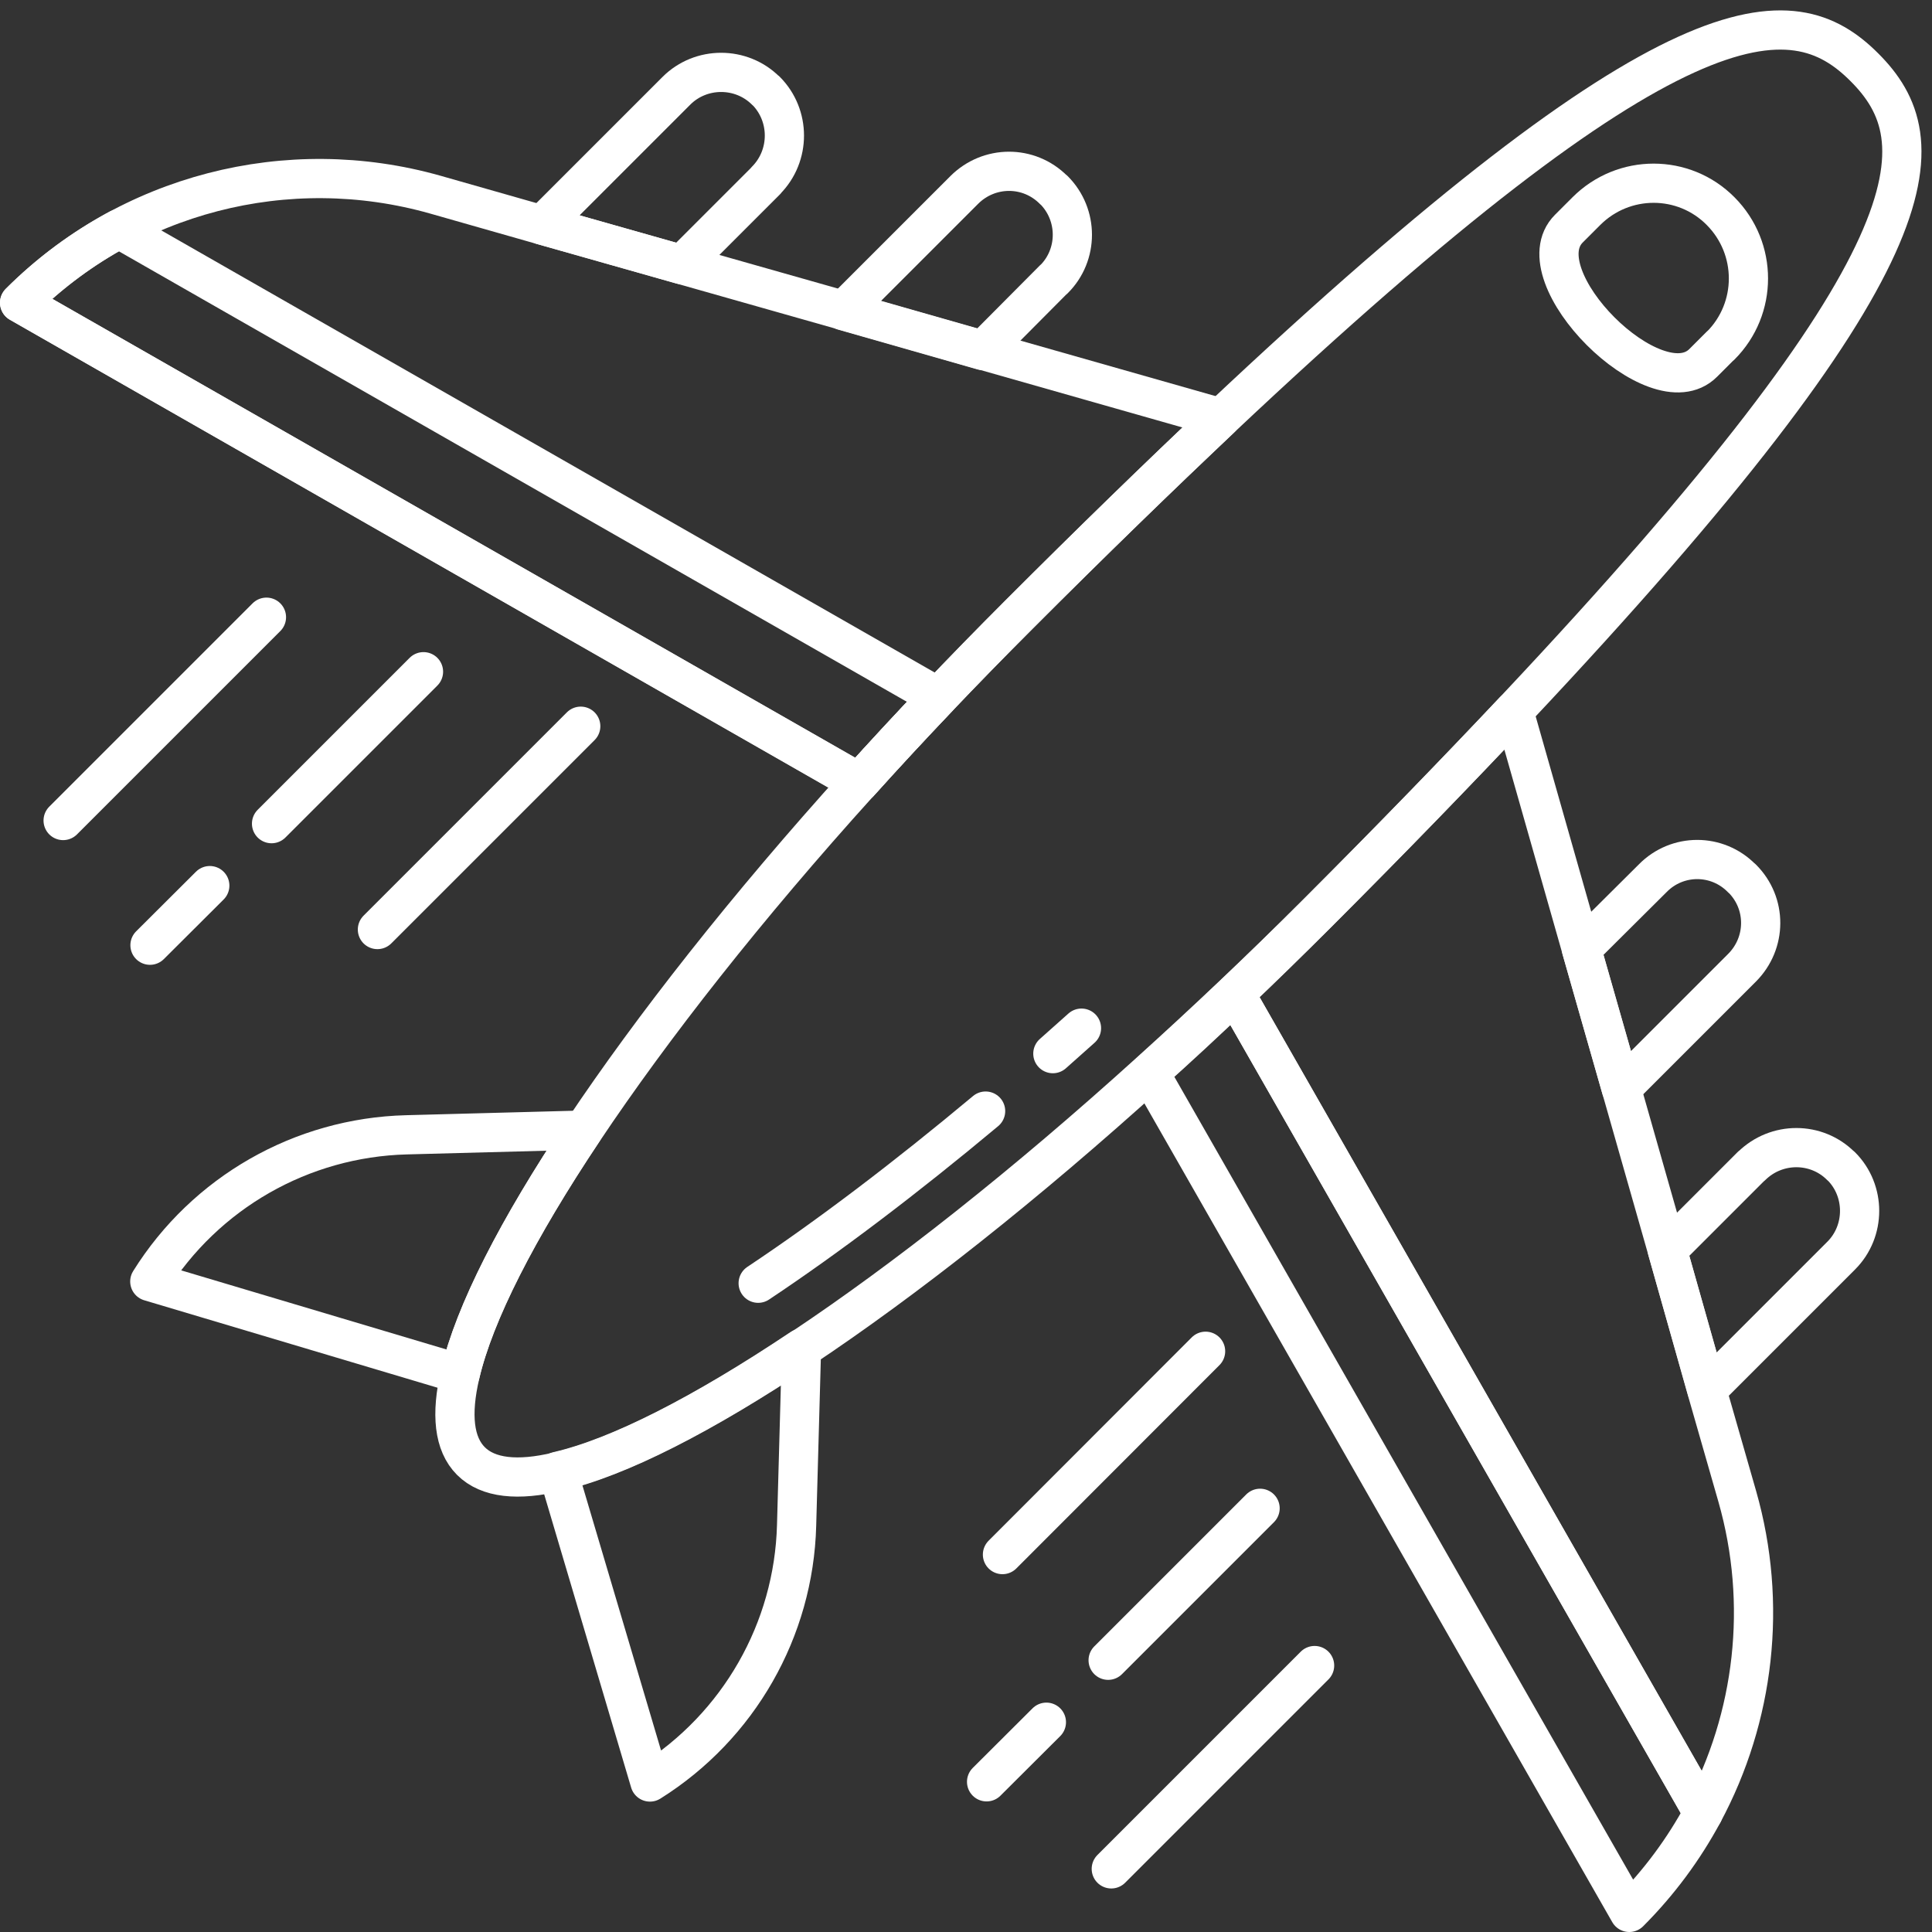
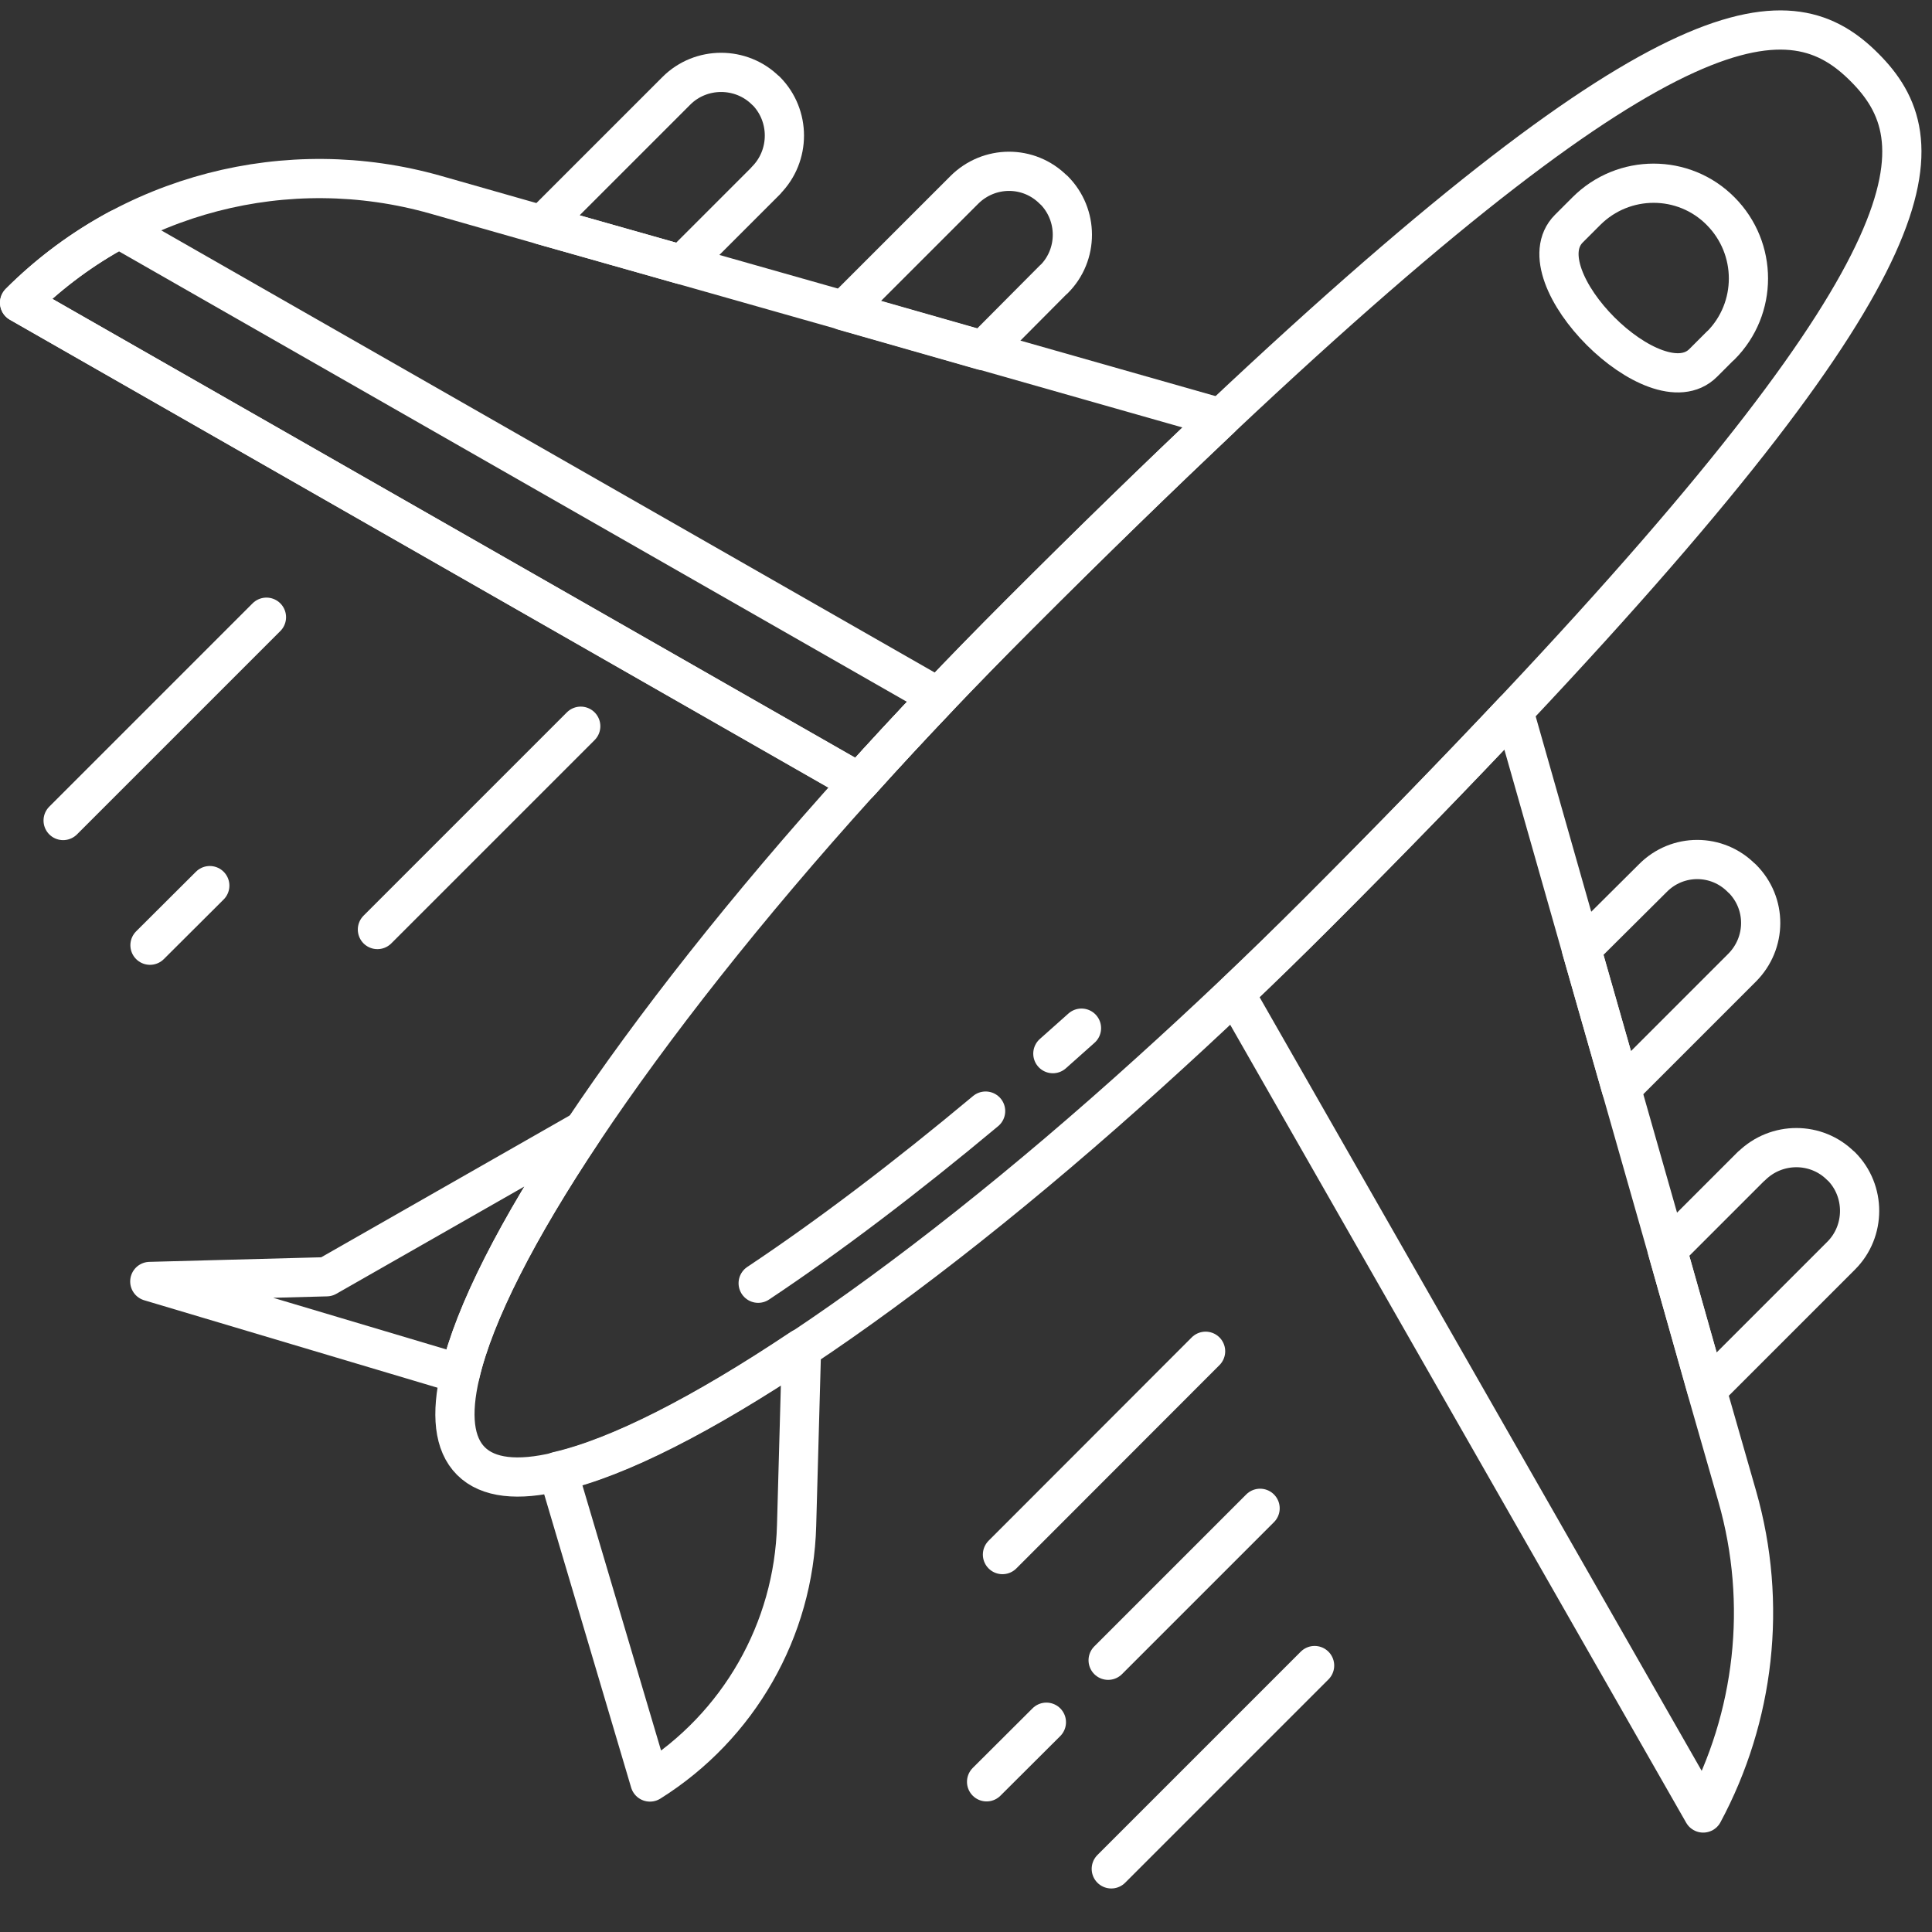
<svg xmlns="http://www.w3.org/2000/svg" id="Icons" viewBox="0 0 98.54 98.54">
  <rect x="0" y="0" width="98.54" height="98.54" fill="#333333" stroke="none" />
  <defs>
    <style>.cls-1{fill:none;stroke:#fff;stroke-linecap:round;stroke-linejoin:round;stroke-width:2px;}</style>
  </defs>
  <g id="Flughafen">
    <path class="cls-1" d="m40.88,68.78l-.25,9.02c-.14,5.33-2.95,10.25-7.48,13.09l-4.7-15.85c3.1-.71,7.4-2.91,12.43-6.27Z" />
-     <path class="cls-1" d="m29.75,57.65c-3.36,5.03-5.56,9.34-6.28,12.43l-15.83-4.72c2.83-4.53,7.74-7.34,13.09-7.48l9.02-.24Z" />
+     <path class="cls-1" d="m29.75,57.65c-3.36,5.03-5.56,9.34-6.28,12.43l-15.83-4.72l9.02-.24Z" />
    <path class="cls-1" d="m77.29,36.18c-2.95,3.13-6.31,6.6-10.12,10.41-2.86,2.86-5.72,5.56-8.52,8.09-6.36,5.76-12.47,10.58-17.77,14.11-5.03,3.36-9.34,5.56-12.43,6.27-2.04.49-3.56.33-4.43-.54s-1.03-2.38-.55-4.43c.72-3.1,2.92-7.4,6.28-12.43,3.53-5.28,8.32-11.38,14.07-17.74,2.53-2.81,5.26-5.68,8.13-8.55,3.77-3.77,7.2-7.1,10.31-10.04C85.48-.54,91.4-.28,95.1,3.44c3.7,3.7,3.98,9.59-17.81,32.74Z" />
    <path class="cls-1" d="m87.76,17.62l-.89.89c-2.41,2.41-9.26-4.44-6.85-6.85l.89-.89c1.9-1.9,4.97-1.9,6.85,0h0c1.89,1.9,1.89,4.97,0,6.86Z" />
    <path class="cls-1" d="m39.07,9.21l-4.29,4.29-7.13-2.02,6.85-6.85c1.25-1.25,3.31-1.25,4.56,0h.01c1.25,1.26,1.25,3.31,0,4.57Z" />
    <path class="cls-1" d="m53.75,14.24l-3.62,3.64-7.11-2.03,6.16-6.16c1.26-1.26,3.29-1.28,4.56,0h.01c1.26,1.26,1.26,3.31,0,4.56Z" />
    <path class="cls-1" d="m43.82,39.91L1,15.44c1.52-1.52,3.23-2.78,5.07-3.77l41.79,23.89c-1.39,1.46-2.75,2.92-4.04,4.36Z" />
    <path class="cls-1" d="m62.26,21.33c-3.11,2.94-6.55,6.27-10.31,10.04-2.87,2.87-5.6,5.74-8.13,8.55L1,15.44c5.55-5.55,13.66-7.65,21.21-5.51l5.44,1.55,7.13,2.02,8.25,2.34,7.11,2.03,12.13,3.45Z" />
    <path class="cls-1" d="m89.33,59.47l-4.29,4.29,2.02,7.13,6.85-6.85c1.25-1.25,1.25-3.31,0-4.56h-.01c-1.25-1.26-3.29-1.26-4.56-.01Z" />
    <path class="cls-1" d="m84.3,44.79l-3.64,3.62,2.03,7.11,6.16-6.16c1.26-1.26,1.28-3.29,0-4.56h-.01c-1.25-1.28-3.29-1.28-4.54-.01Z" />
    <path class="cls-1" d="m86.87,92.47l-23.88-41.79c1.39-1.32,2.79-2.69,4.19-4.09,3.77-3.77,7.1-7.21,10.03-10.32l3.45,12.13,2.03,7.11,2.35,8.25,2.01,7.13,1.56,5.44c1.56,5.47.88,11.26-1.74,16.14Z" />
-     <path class="cls-1" d="m83.1,97.54l-24.47-42.82c1.44-1.29,2.9-2.64,4.36-4.04l23.88,41.79c-.99,1.84-2.25,3.55-3.77,5.07Z" />
    <line class="cls-1" x1="61.49" y1="68.92" x2="51.13" y2="79.29" />
    <line class="cls-1" x1="53.37" y1="87.84" x2="50.32" y2="90.88" />
    <line class="cls-1" x1="64.27" y1="76.93" x2="56.52" y2="84.68" />
    <line class="cls-1" x1="67.05" y1="84.95" x2="56.68" y2="95.32" />
    <line class="cls-1" x1="29.62" y1="37.04" x2="19.25" y2="47.41" />
    <line class="cls-1" x1="10.7" y1="45.17" x2="7.65" y2="48.21" />
-     <line class="cls-1" x1="21.6" y1="34.26" x2="13.85" y2="42.01" />
    <line class="cls-1" x1="13.59" y1="31.48" x2="3.22" y2="41.85" />
    <path class="cls-1" d="m50.27,56.67c-4.07,3.4-8.01,6.39-11.6,8.78" />
    <path class="cls-1" d="m55.16,52.44c-.49.44-.98.87-1.46,1.3" />
  </g>
</svg>